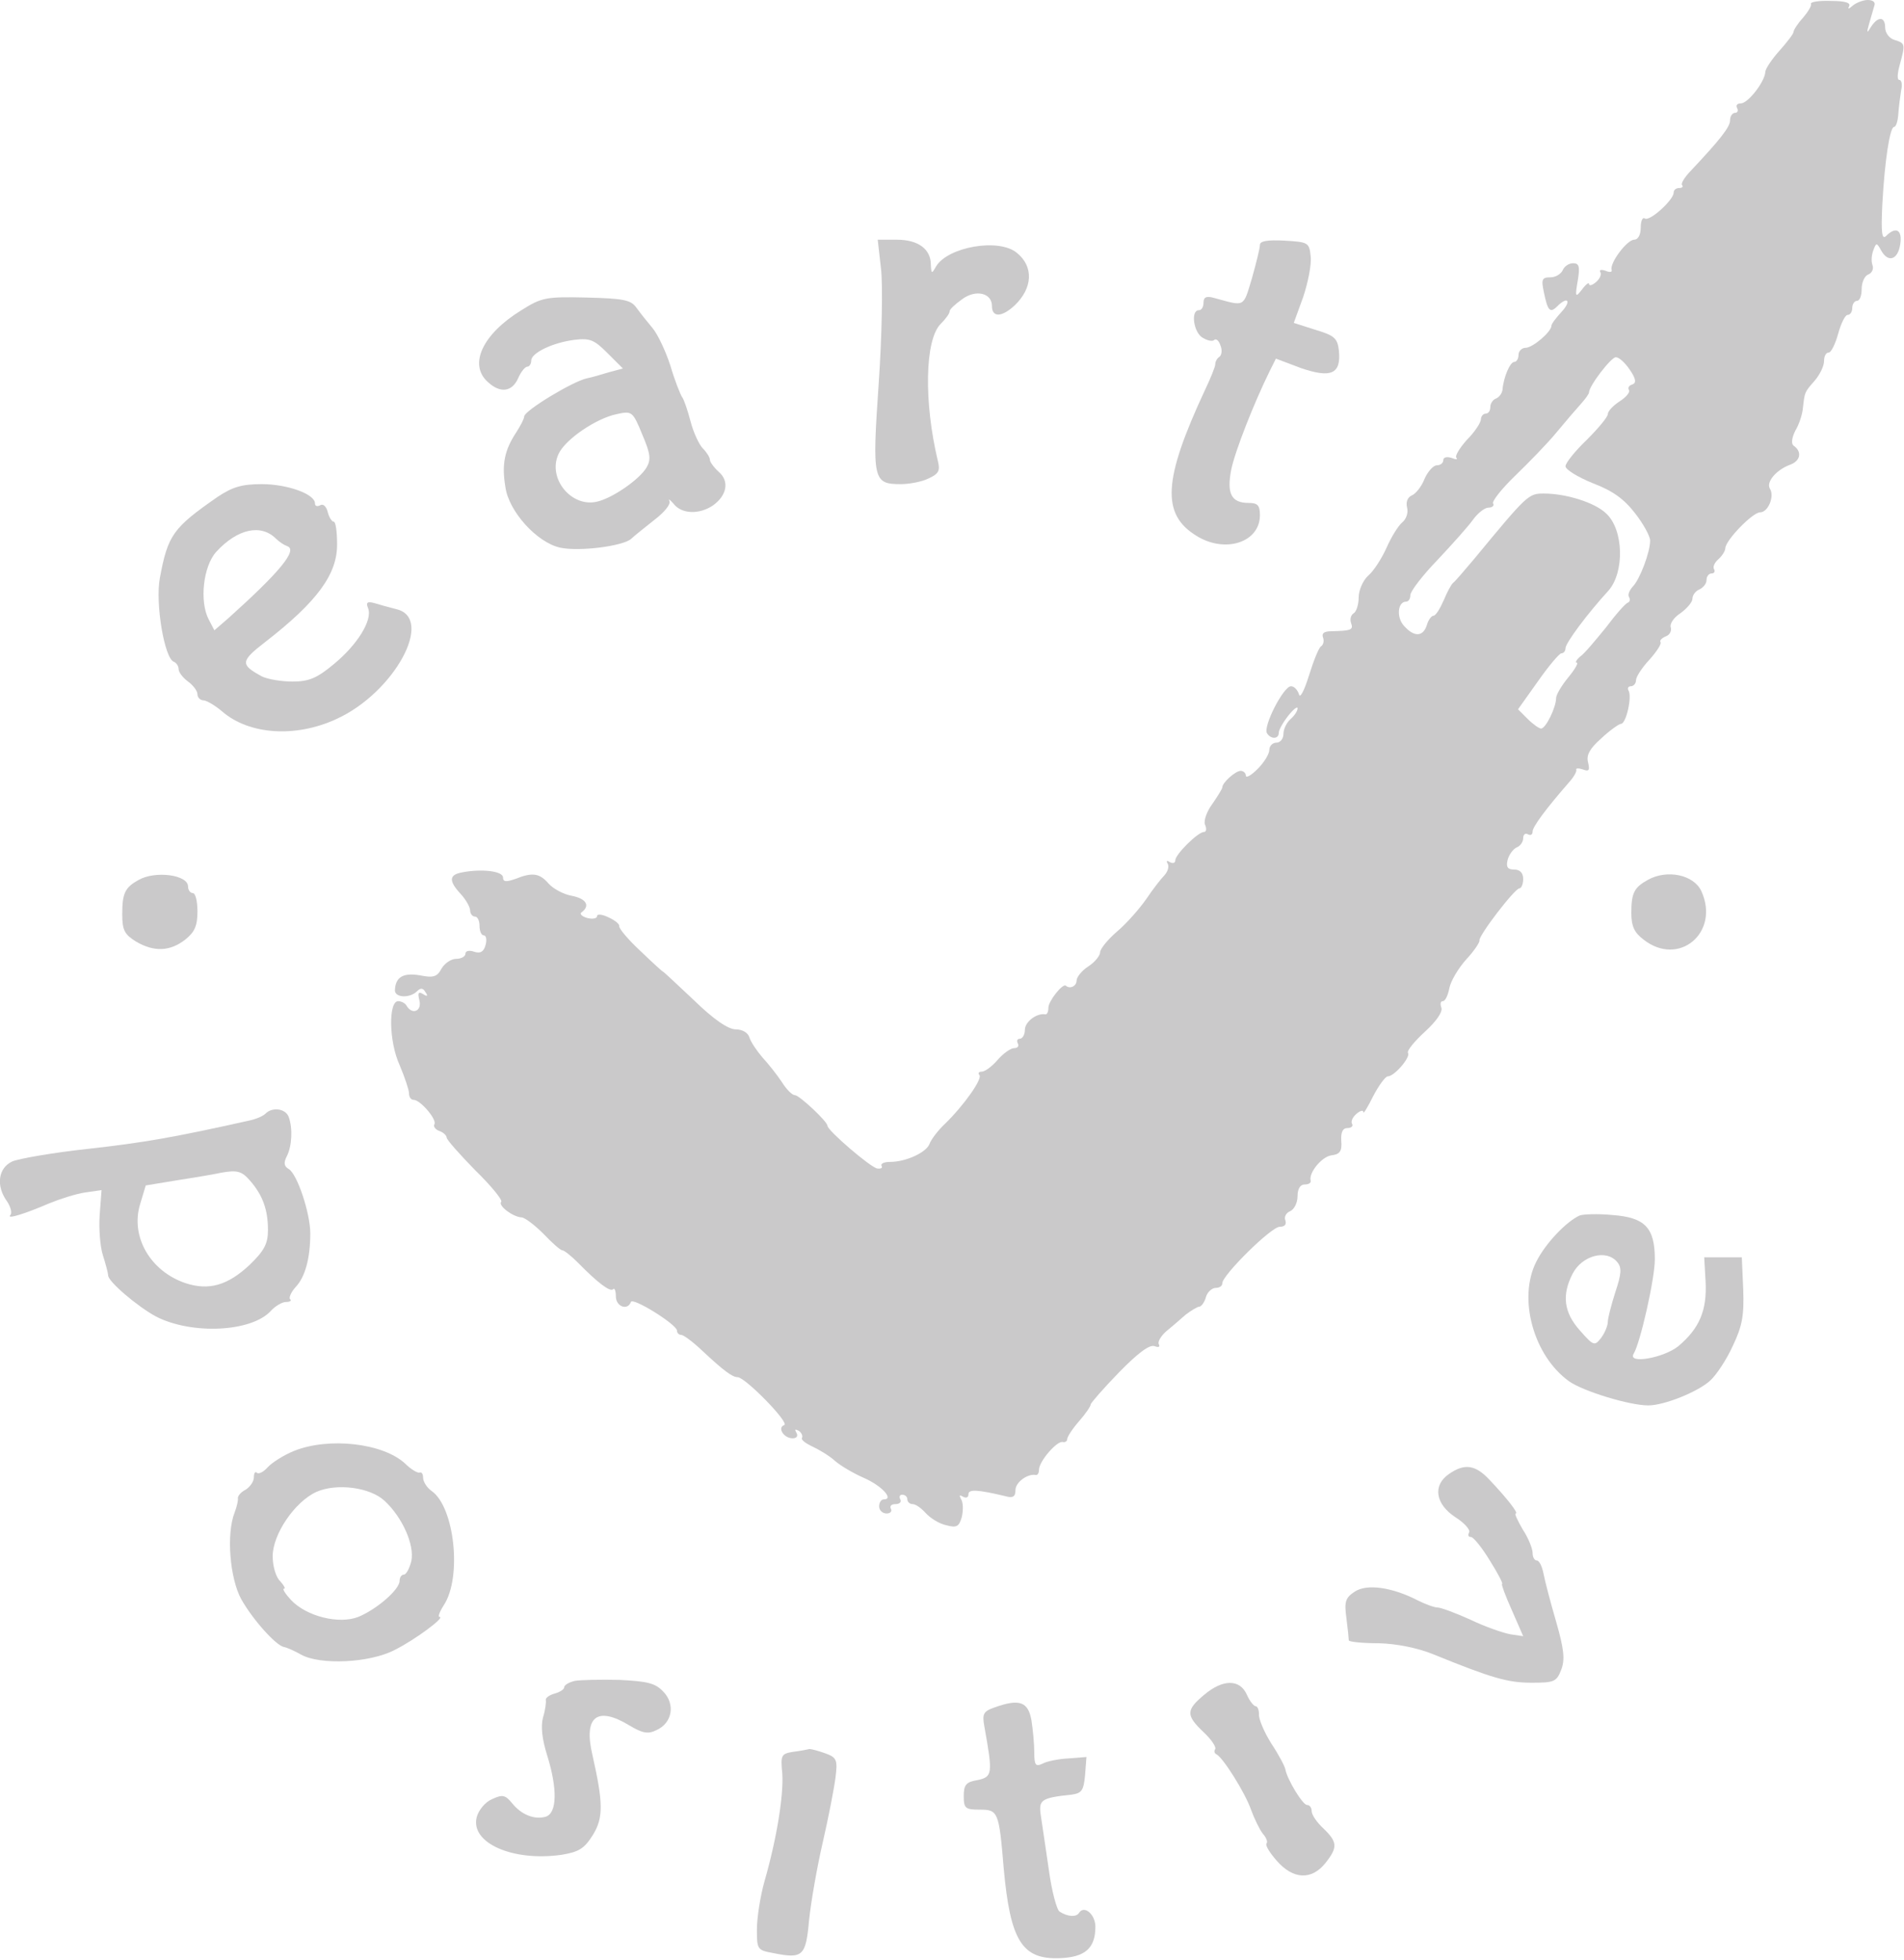
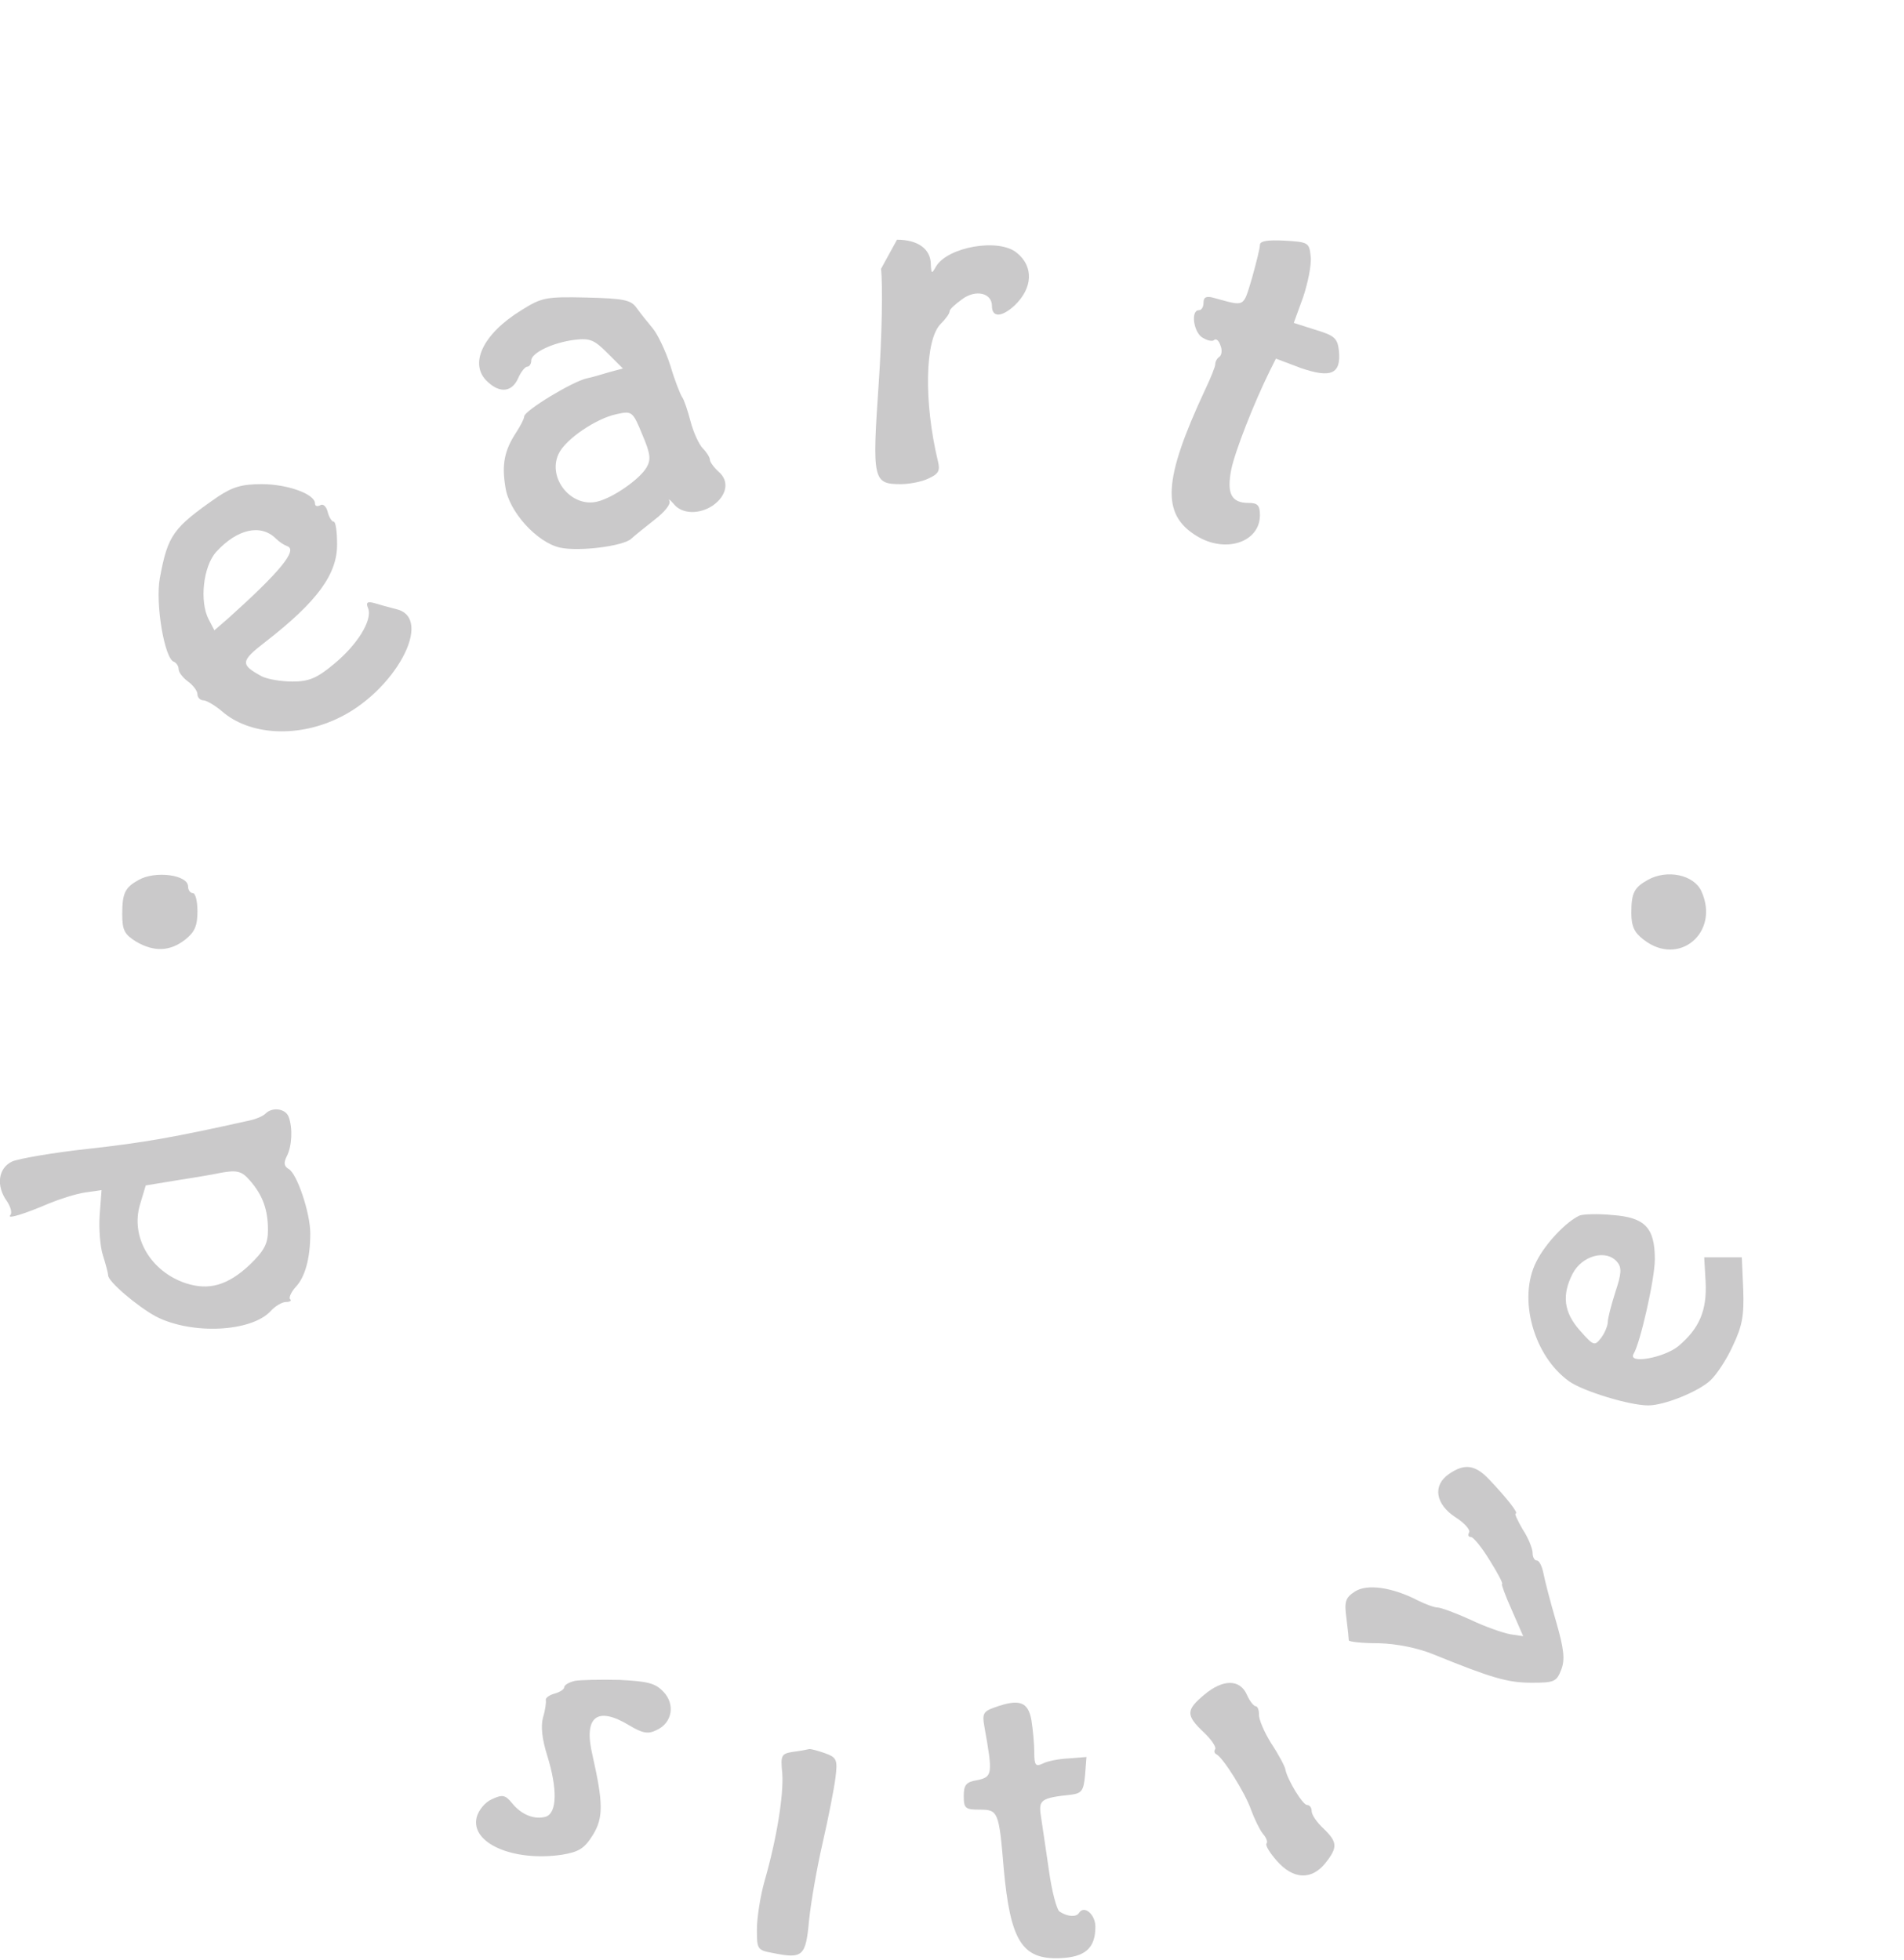
<svg xmlns="http://www.w3.org/2000/svg" version="1.0" width="405pt" height="417pt" viewBox="0 0 405 417" preserveAspectRatio="xMidYMid meet">
  <g transform="translate(0,417) scale(0.1,-0.1)" fill="#cac9ca" stroke="none">
-     <path d="M3852 4162 c2 -4 -6 -17 -17 -30 -11 -12 -20 -26 -20 -30 0 -4 -14 -22 -30 -40 -17 -19 -30 -39 -30 -45 -1 -21 -37 -67 -52 -67 -8 0 -11 -4 -8 -10 3 -5 1 -10 -4 -10 -6 0 -11 -7 -11 -16 0 -14 -20 -40 -86 -110 -12 -13 -19 -25 -16 -28 3 -3 0 -6 -6 -6 -7 0 -12 -4 -12 -10 0 -15 -50 -61 -61 -55 -5 4 -9 -5 -9 -19 0 -16 -6 -26 -14 -26 -15 0 -52 -49 -48 -64 2 -5 -4 -6 -13 -2 -9 3 -14 2 -11 -3 3 -5 -1 -14 -9 -21 -8 -7 -15 -9 -15 -4 0 4 -7 -1 -15 -12 -14 -18 -15 -16 -9 19 5 30 3 37 -10 37 -9 0 -19 -7 -22 -15 -4 -8 -15 -15 -26 -15 -18 0 -20 -4 -14 -32 8 -39 13 -45 28 -30 23 23 31 12 10 -11 -12 -13 -22 -26 -22 -30 0 -13 -40 -47 -55 -47 -8 0 -15 -7 -15 -15 0 -8 -4 -15 -9 -15 -9 0 -23 -33 -25 -59 -1 -8 -7 -16 -14 -19 -6 -2 -12 -10 -12 -18 0 -8 -4 -14 -10 -14 -5 0 -10 -6 -10 -12 0 -7 -13 -27 -30 -44 -16 -18 -26 -35 -22 -38 3 -4 -1 -4 -11 0 -10 3 -17 1 -17 -5 0 -6 -6 -11 -14 -11 -7 0 -19 -13 -26 -29 -6 -16 -19 -32 -27 -35 -9 -4 -13 -14 -10 -26 3 -11 -2 -25 -11 -32 -8 -7 -23 -31 -33 -54 -10 -22 -27 -49 -39 -59 -11 -10 -20 -31 -20 -46 0 -15 -5 -31 -11 -34 -6 -4 -8 -13 -5 -21 5 -14 0 -16 -42 -17 -15 0 -21 -4 -18 -13 3 -7 1 -16 -4 -19 -5 -3 -16 -31 -26 -63 -10 -32 -19 -49 -21 -39 -3 9 -10 17 -17 17 -16 0 -60 -86 -51 -100 8 -13 25 -13 25 1 0 6 9 22 20 36 11 14 20 21 20 16 0 -6 -7 -16 -15 -23 -8 -7 -15 -21 -15 -31 0 -11 -7 -19 -15 -19 -8 0 -15 -7 -15 -15 0 -9 -11 -27 -25 -41 -14 -14 -25 -20 -25 -14 0 5 -5 10 -11 10 -11 0 -39 -25 -39 -35 0 -3 -10 -19 -21 -35 -12 -16 -19 -36 -16 -44 4 -9 3 -16 -2 -16 -13 0 -61 -48 -61 -60 0 -6 -5 -8 -12 -4 -6 4 -8 3 -4 -4 3 -6 0 -16 -7 -24 -7 -7 -25 -30 -39 -51 -14 -20 -41 -51 -61 -68 -21 -18 -37 -38 -37 -45 0 -7 -11 -21 -25 -30 -14 -9 -25 -23 -25 -30 0 -12 -14 -19 -23 -11 -7 5 -37 -33 -37 -47 0 -9 -3 -15 -7 -14 -18 3 -43 -16 -43 -33 0 -10 -5 -19 -11 -19 -5 0 -7 -4 -4 -10 3 -5 0 -10 -8 -10 -7 0 -23 -11 -35 -25 -12 -14 -27 -25 -34 -25 -6 0 -8 -3 -5 -7 8 -7 -32 -64 -73 -104 -15 -14 -30 -34 -33 -43 -7 -18 -50 -38 -84 -38 -13 0 -20 -4 -18 -8 3 -5 -1 -7 -9 -6 -14 2 -106 81 -106 91 0 9 -60 65 -69 65 -6 0 -18 12 -28 28 -10 15 -28 38 -41 52 -12 14 -25 33 -28 43 -3 10 -15 17 -29 17 -16 0 -47 21 -90 63 -36 34 -65 61 -65 60 0 -1 -21 18 -47 43 -27 25 -47 49 -46 54 1 4 -9 12 -22 18 -14 7 -25 8 -25 3 0 -5 -9 -7 -21 -4 -11 3 -17 9 -12 12 19 14 10 29 -20 35 -18 3 -40 15 -50 26 -19 22 -34 25 -71 10 -20 -7 -26 -6 -26 3 0 14 -46 19 -87 11 -28 -5 -29 -18 -3 -46 11 -12 20 -28 20 -35 0 -7 5 -13 10 -13 6 0 10 -9 10 -20 0 -11 4 -20 9 -20 5 0 7 -9 4 -20 -4 -15 -11 -19 -24 -15 -11 4 -19 2 -19 -4 0 -6 -9 -11 -20 -11 -10 0 -24 -9 -31 -21 -9 -17 -17 -20 -46 -14 -36 6 -52 -4 -53 -32 0 -16 32 -17 47 -2 8 8 13 7 18 -2 6 -8 4 -10 -5 -4 -10 6 -12 3 -8 -13 6 -23 -15 -32 -27 -12 -3 6 -12 10 -18 10 -21 0 -20 -86 3 -136 11 -26 20 -53 20 -60 0 -8 4 -14 10 -14 14 0 50 -42 44 -52 -3 -4 2 -11 10 -14 9 -3 16 -10 16 -14 0 -5 28 -36 61 -70 34 -33 59 -64 55 -67 -7 -8 25 -32 43 -33 7 0 28 -16 47 -35 18 -19 36 -35 40 -35 4 0 19 -12 34 -27 42 -43 68 -62 74 -56 3 4 6 -3 6 -15 0 -22 25 -31 32 -12 3 11 98 -48 98 -61 0 -5 4 -9 9 -9 5 0 25 -15 44 -33 47 -44 65 -57 76 -57 16 0 112 -98 99 -102 -15 -5 -1 -28 18 -28 9 0 12 5 8 12 -4 7 -3 8 5 4 6 -4 9 -11 7 -15 -3 -4 8 -12 23 -19 15 -7 36 -20 47 -30 10 -9 38 -26 61 -36 39 -17 65 -46 43 -46 -6 0 -10 -7 -10 -15 0 -8 7 -15 16 -15 8 0 12 5 9 10 -3 6 1 10 10 10 9 0 13 5 10 10 -3 6 -1 10 4 10 6 0 11 -4 11 -10 0 -5 5 -10 11 -10 7 0 19 -9 28 -19 10 -11 29 -23 44 -26 22 -6 27 -3 33 18 3 14 3 31 -2 38 -4 8 -3 9 4 5 7 -4 12 -2 12 5 0 11 19 10 78 -4 17 -5 22 -1 22 13 0 16 25 35 43 32 4 -1 7 4 7 11 0 18 39 63 51 59 5 -1 9 2 9 6 0 5 11 22 25 38 14 16 25 32 25 36 0 3 27 34 60 68 40 41 65 60 76 56 8 -3 12 -2 9 4 -3 5 4 17 15 27 12 10 31 26 42 36 12 9 25 17 29 17 4 0 11 9 14 20 3 11 13 20 21 20 8 0 14 4 14 10 0 17 104 120 122 120 11 0 15 5 12 14 -3 7 2 16 10 19 9 4 16 18 16 32 0 16 6 25 15 25 8 0 14 3 13 8 -5 16 23 51 44 54 18 2 23 9 21 31 -1 18 3 27 13 27 8 0 13 4 10 9 -3 5 1 14 9 21 8 7 15 9 15 4 0 -5 9 10 21 34 12 23 26 42 31 42 14 0 49 41 43 50 -3 4 13 24 36 45 24 22 38 42 35 51 -3 8 -2 14 3 14 5 0 11 12 14 28 3 15 19 42 36 61 17 18 29 37 28 40 -3 9 75 111 85 111 4 0 8 9 8 20 0 13 -7 20 -19 20 -14 0 -18 5 -14 21 3 11 12 23 19 26 8 3 14 12 14 20 0 8 5 11 10 8 6 -3 10 -1 10 6 0 10 29 49 77 104 10 11 17 23 16 27 -2 4 5 4 14 1 13 -5 15 -2 11 15 -4 15 3 29 28 51 18 17 38 31 42 31 11 0 24 58 16 71 -3 5 0 9 5 9 6 0 11 6 11 13 0 7 13 27 29 44 16 18 26 34 23 37 -2 3 2 8 11 12 9 3 13 12 11 19 -3 7 6 21 20 30 14 10 26 24 26 31 0 8 7 17 15 20 8 4 15 12 15 20 0 8 5 14 11 14 5 0 8 4 5 9 -3 5 1 14 9 21 8 7 15 18 15 24 1 17 58 76 74 76 17 0 31 34 21 50 -9 14 13 40 42 51 23 8 27 28 8 41 -5 4 -4 16 4 32 8 13 15 35 16 48 4 34 3 33 25 58 11 13 20 31 20 42 0 10 4 18 10 18 5 0 14 18 20 40 6 22 15 40 20 40 6 0 10 7 10 15 0 8 5 15 10 15 6 0 10 11 10 25 0 14 6 28 14 31 8 3 12 12 9 20 -3 8 -2 22 2 32 6 16 7 16 16 0 15 -28 36 -21 41 12 5 31 -9 39 -30 18 -9 -9 -11 7 -8 68 5 92 16 164 25 164 4 0 8 12 9 28 1 15 4 37 6 50 3 12 1 22 -4 22 -5 0 -4 14 1 32 12 44 12 46 -11 53 -11 3 -20 15 -20 26 0 24 -15 25 -30 2 -9 -15 -10 -14 -4 7 4 14 9 31 11 38 3 7 -3 12 -14 12 -10 0 -25 -6 -32 -12 -8 -7 -11 -8 -8 -2 5 8 -8 12 -38 12 -25 1 -44 -2 -43 -6z m-385 -779 c13 -19 14 -28 5 -31 -7 -2 -10 -7 -7 -12 3 -4 -6 -15 -20 -24 -14 -9 -25 -21 -25 -27 0 -6 -20 -30 -45 -55 -25 -24 -45 -49 -45 -56 0 -7 26 -23 58 -36 42 -16 66 -33 90 -64 18 -23 32 -49 32 -58 0 -25 -22 -83 -37 -98 -7 -8 -11 -17 -8 -22 3 -5 2 -10 -2 -12 -5 -1 -26 -25 -47 -53 -22 -27 -46 -56 -55 -62 -8 -7 -11 -13 -7 -13 4 0 -4 -14 -18 -31 -14 -17 -26 -37 -26 -44 0 -20 -22 -65 -32 -65 -4 0 -17 9 -28 20 l-21 21 42 59 c23 33 46 60 50 60 5 0 9 5 9 11 0 11 47 74 91 122 35 39 33 131 -5 165 -24 23 -85 42 -132 42 -33 0 -35 -2 -149 -140 -21 -25 -40 -47 -44 -50 -4 -3 -13 -20 -20 -37 -8 -18 -17 -33 -22 -33 -4 0 -11 -9 -14 -20 -8 -25 -27 -26 -49 -1 -16 18 -13 51 5 51 5 0 9 6 9 14 0 8 26 42 58 75 31 33 65 71 75 85 10 14 25 26 33 26 8 0 13 4 10 9 -3 4 18 31 47 59 28 27 68 68 87 91 19 23 43 51 53 62 9 10 17 21 17 24 0 14 47 75 57 75 7 0 20 -12 30 -27z" />
-     <path d="M1874 3598 c4 -34 2 -144 -5 -245 -14 -204 -12 -213 47 -213 18 0 45 5 59 12 22 10 25 17 20 37 -30 125 -28 258 6 292 11 11 19 22 19 27 0 4 12 15 26 25 29 22 64 14 64 -14 0 -25 21 -24 48 1 39 37 41 83 5 112 -38 32 -147 13 -172 -29 -9 -16 -10 -16 -11 4 0 33 -27 53 -72 53 l-41 0 7 -62z" />
+     <path d="M1874 3598 c4 -34 2 -144 -5 -245 -14 -204 -12 -213 47 -213 18 0 45 5 59 12 22 10 25 17 20 37 -30 125 -28 258 6 292 11 11 19 22 19 27 0 4 12 15 26 25 29 22 64 14 64 -14 0 -25 21 -24 48 1 39 37 41 83 5 112 -38 32 -147 13 -172 -29 -9 -16 -10 -16 -11 4 0 33 -27 53 -72 53 z" />
    <path d="M2680 3649 c0 -7 -8 -39 -17 -71 -19 -63 -14 -60 -80 -42 -17 5 -23 2 -23 -10 0 -9 -4 -16 -10 -16 -18 0 -11 -49 9 -59 10 -6 21 -8 24 -4 4 3 10 -2 13 -12 4 -9 3 -20 -2 -24 -5 -3 -9 -10 -9 -16 0 -5 -10 -30 -22 -55 -89 -191 -93 -264 -18 -310 61 -38 135 -14 135 44 0 21 -5 26 -24 26 -37 0 -47 20 -37 71 8 39 48 141 82 210 l13 26 53 -20 c64 -22 86 -13 81 37 -3 26 -9 32 -49 44 l-47 15 20 55 c10 30 18 69 16 86 -3 30 -5 31 -55 34 -38 2 -53 -1 -53 -9z" />
    <path d="M1109 3510 c-83 -51 -113 -116 -71 -153 26 -24 51 -21 64 8 6 14 15 25 20 25 4 0 8 6 8 13 0 16 45 38 92 44 33 4 42 0 70 -28 l33 -33 -30 -8 c-16 -5 -37 -11 -47 -13 -31 -7 -133 -69 -133 -81 0 -5 -8 -20 -17 -34 -25 -38 -31 -68 -23 -116 7 -52 67 -118 116 -129 40 -9 135 3 152 19 6 6 29 24 49 40 21 16 35 33 32 40 -3 6 1 3 9 -6 17 -22 55 -23 84 -3 29 21 35 51 12 71 -10 9 -19 21 -19 26 0 5 -7 16 -15 24 -8 8 -20 34 -26 57 -6 23 -14 47 -18 52 -4 6 -16 36 -25 67 -10 31 -27 67 -38 80 -11 13 -26 32 -34 43 -12 17 -27 20 -107 22 -86 2 -95 0 -138 -27z m266 -335 c-15 -25 -71 -64 -104 -72 -55 -14 -107 49 -83 101 14 31 80 76 124 85 32 7 34 6 54 -43 18 -42 19 -54 9 -71z" />
    <path d="M463 3113 c-95 -66 -106 -81 -123 -173 -10 -54 10 -172 30 -178 5 -2 10 -9 10 -16 0 -6 9 -18 20 -26 11 -8 20 -20 20 -27 0 -7 6 -13 13 -13 6 0 25 -11 40 -24 57 -49 155 -56 242 -16 124 56 210 215 128 234 -16 4 -37 10 -47 13 -15 4 -18 1 -13 -11 10 -25 -23 -78 -73 -119 -36 -30 -53 -37 -88 -37 -24 0 -53 5 -65 11 -46 25 -46 32 7 73 111 86 154 145 153 209 0 26 -3 47 -7 47 -4 0 -10 9 -13 21 -3 12 -10 18 -16 14 -6 -3 -11 -2 -11 4 0 20 -59 41 -113 41 -43 0 -62 -6 -94 -27z m124 -89 c7 -7 18 -14 24 -16 23 -8 -16 -55 -125 -153 l-30 -26 -12 23 c-20 38 -12 113 16 144 45 49 95 60 127 28z" />
    <path d="M295 2298 c-29 -16 -35 -28 -35 -73 0 -34 5 -43 29 -58 39 -23 73 -21 105 4 20 16 26 29 26 60 0 21 -4 39 -10 39 -5 0 -10 6 -10 14 0 25 -70 34 -105 14z" />
    <path d="M3505 2298 c-29 -16 -35 -28 -35 -70 0 -28 6 -42 26 -57 75 -59 163 15 123 103 -16 35 -73 47 -114 24z" />
    <path d="M565 1801 c-6 -6 -21 -12 -35 -15 -161 -36 -225 -47 -341 -60 -75 -8 -149 -21 -163 -27 -30 -14 -35 -52 -11 -85 8 -12 11 -25 7 -29 -9 -10 32 3 83 25 22 9 56 20 76 23 l35 5 -4 -53 c-2 -29 1 -68 7 -86 6 -19 11 -38 11 -42 -1 -13 63 -67 102 -88 76 -39 203 -33 244 12 9 10 24 19 32 19 9 0 13 3 9 6 -3 3 2 15 12 26 20 21 31 61 31 114 0 43 -28 127 -46 137 -10 6 -11 13 -4 27 11 21 13 60 4 84 -7 18 -35 21 -49 7z m-33 -143 c27 -31 38 -62 38 -105 0 -29 -8 -44 -39 -74 -47 -44 -87 -55 -136 -39 -75 25 -118 99 -97 168 l12 40 73 12 c39 6 79 13 87 15 34 6 44 4 62 -17z" />
    <path d="M3360 1584 c-27 -12 -72 -58 -92 -98 -40 -78 -6 -201 70 -255 30 -21 128 -51 168 -51 34 0 106 29 132 53 13 12 35 45 48 74 20 42 24 64 22 120 l-3 68 -40 0 -40 0 3 -52 c3 -61 -13 -99 -58 -137 -31 -25 -109 -39 -95 -16 14 23 45 159 45 201 0 67 -21 89 -90 94 -30 3 -62 2 -70 -1z m80 -99 c10 -12 9 -25 -4 -64 -9 -28 -16 -56 -16 -63 0 -8 -6 -23 -14 -34 -14 -18 -16 -18 -45 15 -35 39 -39 76 -16 121 20 39 72 53 95 25z" />
-     <path d="M625 1083 c-22 -9 -47 -25 -56 -35 -9 -10 -19 -15 -23 -11 -3 3 -6 -1 -6 -10 0 -9 -8 -20 -17 -26 -10 -5 -17 -13 -17 -18 1 -4 -2 -18 -7 -31 -18 -46 -10 -140 14 -184 24 -43 74 -99 91 -102 6 -1 22 -8 36 -16 41 -23 147 -18 200 10 44 22 108 70 95 70 -4 0 0 11 9 25 39 59 23 209 -26 243 -10 7 -18 20 -18 28 0 8 -3 13 -8 11 -4 -1 -18 7 -30 19 -47 44 -163 57 -237 27z m193 -106 c38 -35 64 -94 57 -128 -4 -16 -11 -29 -16 -29 -5 0 -9 -6 -9 -13 0 -19 -49 -61 -88 -77 -41 -16 -110 1 -143 36 -12 13 -19 24 -15 24 4 0 0 7 -8 16 -9 8 -16 32 -16 53 0 47 47 116 93 137 43 19 114 10 145 -19z" />
    <path d="M3082 1034 c-35 -24 -29 -64 14 -92 19 -12 32 -27 29 -32 -3 -6 -2 -10 4 -10 5 0 23 -22 40 -50 17 -27 29 -50 26 -50 -2 0 7 -25 21 -56 l24 -55 -27 4 c-16 3 -54 16 -85 31 -31 14 -63 26 -70 26 -7 0 -26 7 -42 15 -54 28 -108 36 -134 19 -20 -13 -23 -21 -18 -57 3 -23 5 -44 5 -47 1 -3 29 -6 64 -6 38 -1 83 -10 117 -24 123 -50 157 -60 208 -60 48 0 53 2 63 28 8 21 6 43 -11 102 -12 41 -24 87 -27 103 -3 15 -9 27 -14 27 -5 0 -9 7 -9 16 0 9 -9 32 -21 50 -11 19 -18 34 -15 34 7 0 -19 33 -56 72 -30 32 -53 35 -86 12z" />
    <path d="M1223 594 c-13 -3 -23 -9 -23 -14 0 -4 -9 -10 -20 -13 -11 -3 -20 -9 -19 -14 1 -4 -1 -21 -6 -37 -5 -19 -2 -46 9 -81 22 -71 21 -122 -3 -130 -24 -7 -52 4 -72 29 -14 17 -20 19 -43 8 -14 -6 -28 -23 -32 -38 -14 -55 77 -95 181 -80 36 6 48 13 66 42 23 37 22 69 -1 171 -19 81 10 104 79 62 27 -16 39 -19 57 -10 34 15 41 55 15 82 -17 18 -33 22 -93 25 -40 1 -83 0 -95 -2z" />
    <path d="M2561 564 c-38 -32 -39 -43 -1 -79 16 -15 27 -31 25 -36 -3 -4 -2 -9 2 -11 14 -6 62 -83 74 -118 7 -19 18 -42 25 -51 8 -9 11 -18 8 -21 -3 -4 7 -20 22 -37 35 -40 74 -41 103 -5 27 34 26 45 -4 74 -14 13 -25 29 -25 37 0 7 -4 13 -10 13 -9 0 -42 54 -46 76 -1 6 -14 31 -30 55 -15 24 -27 52 -26 62 0 9 -3 17 -7 17 -4 0 -13 11 -19 25 -15 33 -51 33 -91 -1z" />
    <path d="M2117 538 c-26 -9 -28 -14 -23 -42 18 -100 17 -106 -14 -113 -25 -4 -30 -10 -30 -34 0 -26 3 -29 34 -29 39 0 41 -4 51 -125 14 -154 39 -194 119 -191 54 2 76 21 76 67 0 26 -24 47 -35 29 -6 -9 -24 -8 -41 3 -6 3 -17 44 -23 89 -7 46 -14 97 -17 115 -5 34 0 38 66 45 21 3 25 9 28 41 l3 39 -38 -3 c-21 -1 -46 -6 -55 -11 -15 -7 -18 -4 -18 24 0 18 -3 49 -6 68 -7 40 -26 46 -77 28z" />
    <path d="M1687 443 c-25 -4 -27 -7 -23 -46 3 -45 -11 -136 -38 -230 -9 -32 -16 -78 -16 -102 0 -42 1 -44 34 -50 64 -13 70 -7 77 70 4 39 17 113 29 165 12 52 24 114 27 137 5 39 3 44 -22 53 -14 5 -29 9 -33 9 -4 -1 -19 -4 -35 -6z" />
  </g>
</svg>